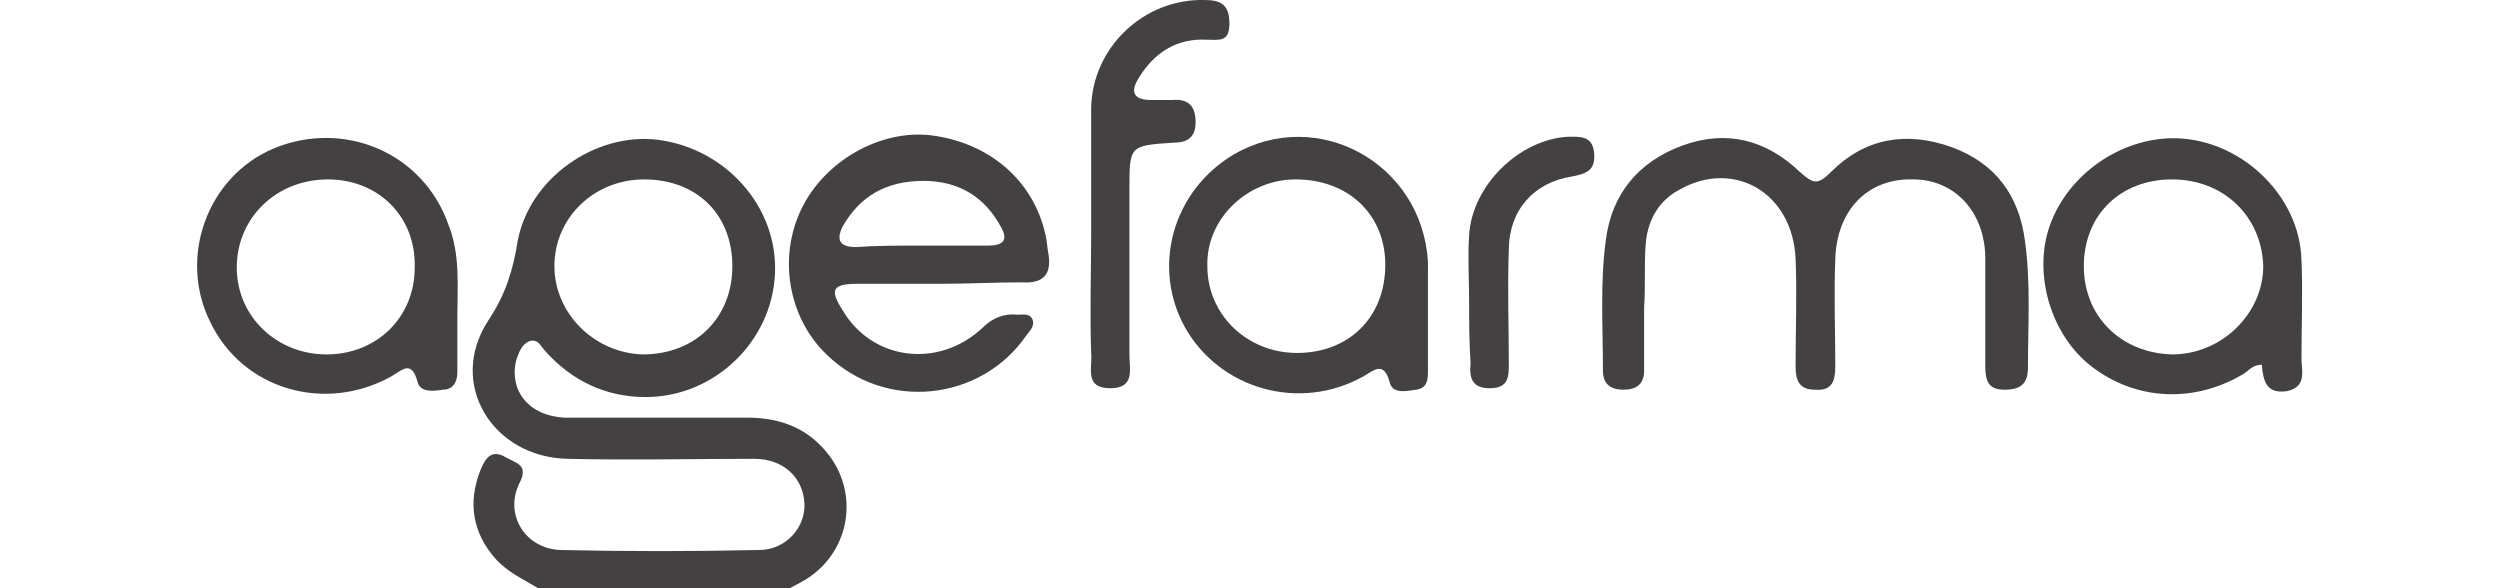
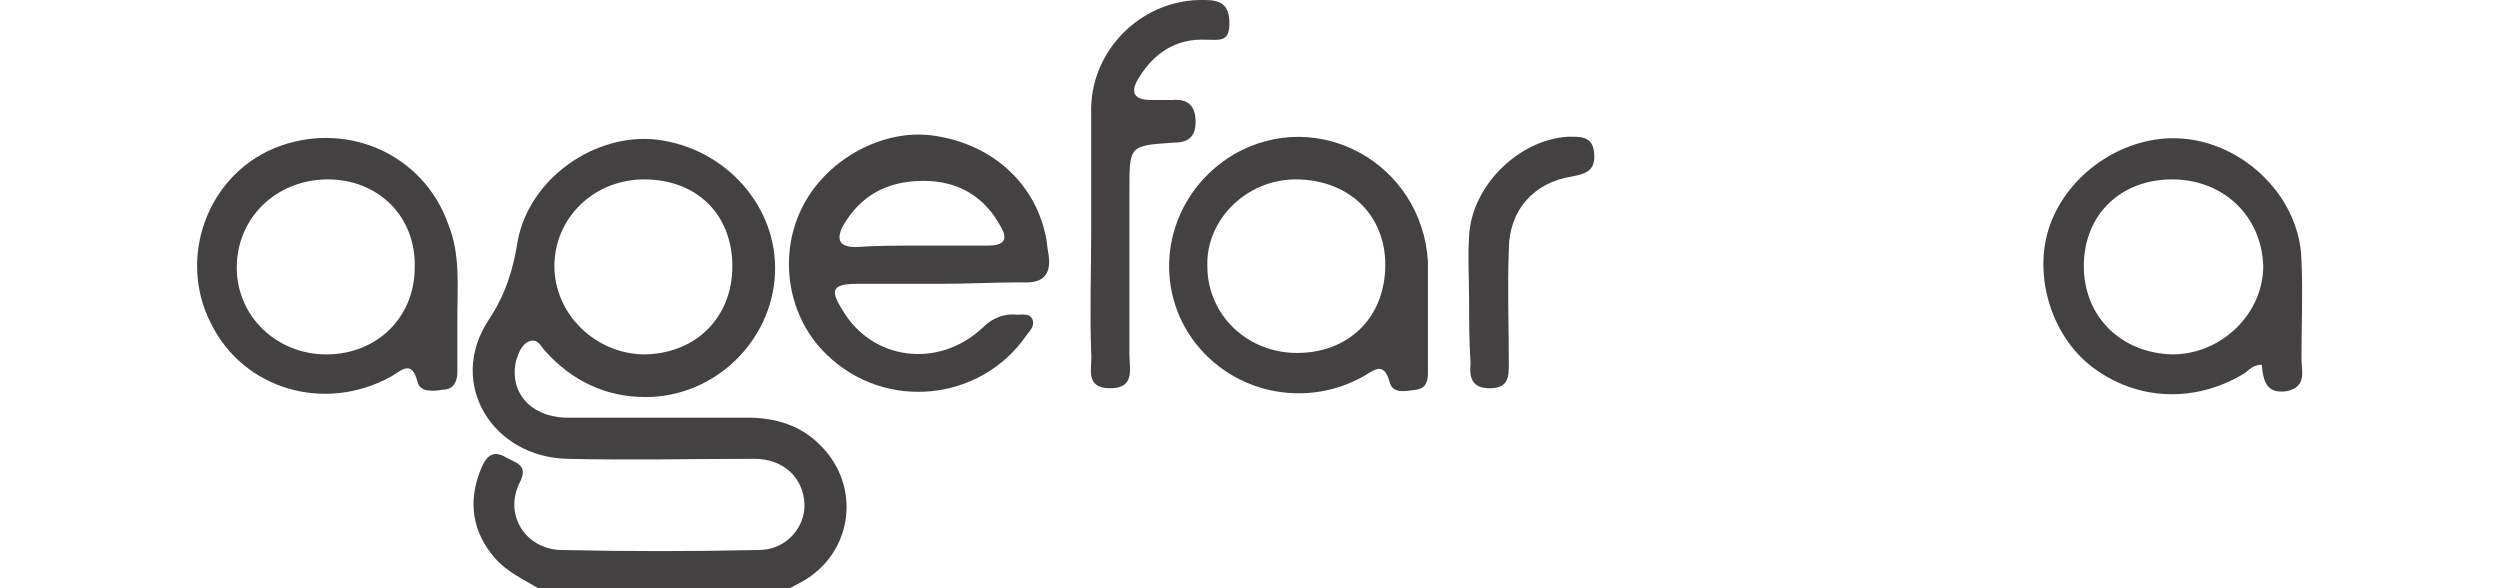
<svg xmlns="http://www.w3.org/2000/svg" id="uuid-c1c6a75a-0c99-4df7-89d0-425a571579c9" x="0px" y="0px" width="170px" height="40px" viewBox="0 0 170 40" style="enable-background:new 0 0 170 40;" xml:space="preserve">
  <style type="text/css">	.st0{fill:#434142;}</style>
  <g>
    <path class="st0" d="M36.6,40c-1-0.6-2.1-1.1-2.9-2c-1.6-1.8-1.9-3.9-1-6.1c0.3-0.7,0.7-1.4,1.7-0.8c0.7,0.4,1.6,0.5,0.9,1.8  c-1,2.1,0.4,4.4,2.8,4.5c4.5,0.1,9,0.1,13.5,0c1.9,0,3.2-1.6,3.1-3.2c-0.1-1.7-1.4-3-3.4-3c-4.2,0-8.5,0.1-12.7,0  c-5.1-0.1-8.2-5.1-5.4-9.4c1.2-1.8,1.7-3.5,2-5.4c0.8-4.3,5.3-7.4,9.5-6.9c4.7,0.6,8.2,4.6,8,9.1c-0.2,4.6-4.1,8.4-8.8,8.4  c-2.7,0-5-1.1-6.8-3.1c-0.3-0.3-0.5-0.9-1.1-0.7c-0.5,0.2-0.7,0.7-0.9,1.3c-0.5,2.1,0.9,3.8,3.3,3.9c4.1,0,8.2,0,12.4,0  c1.9,0,3.7,0.5,5.1,2c2.6,2.7,2.1,7-1.1,9c-0.5,0.3-1.1,0.6-1.7,0.9C47.5,40,42.1,40,36.6,40z M49.8,18.1c0-3.5-2.4-5.9-6-5.9  c-3.4,0-6.1,2.6-6.1,5.9c0,3.2,2.7,5.9,6,6C47.3,24.1,49.8,21.6,49.8,18.1z" />
-     <path class="st0" d="M111.8,20.9c0,1.4,0,2.9,0,4.3c0,0.9-0.5,1.3-1.4,1.3c-0.9,0-1.4-0.4-1.4-1.3c0-3-0.2-6,0.2-8.9  c0.4-3.1,2.2-5.3,5.2-6.4c3-1.1,5.7-0.4,8,1.8c0.9,0.8,1.2,0.9,2.1,0c2.3-2.3,5.1-2.8,8.2-1.7c3,1.1,4.6,3.3,5,6.4  c0.4,2.9,0.2,5.7,0.2,8.6c0,1.1-0.5,1.5-1.6,1.5c-1.1,0-1.3-0.6-1.3-1.6c0-2.4,0-4.9,0-7.3c0-3.2-2.1-5.4-4.9-5.4  c-3.1-0.1-5.2,2.1-5.3,5.4c-0.1,2.4,0,4.9,0,7.3c0,1-0.2,1.7-1.4,1.6c-1.1,0-1.3-0.7-1.3-1.6c0-2.4,0.1-4.9,0-7.3  c-0.2-4.5-4.2-6.8-7.9-4.7c-1.5,0.8-2.2,2.2-2.3,3.8C111.8,18.2,111.9,19.5,111.8,20.9C111.8,20.9,111.8,20.9,111.8,20.9z" />
    <path class="st0" d="M63.8,19.3c-1.8,0-3.6,0-5.5,0c-1.7,0-1.9,0.4-1,1.8c2,3.4,6.5,4,9.5,1.2c0.7-0.7,1.5-1,2.4-0.9  c0.4,0,0.8-0.1,1,0.3c0.2,0.5-0.2,0.8-0.4,1.1c-3.1,4.5-9.6,5.2-13.6,1.3c-2.6-2.5-3.3-6.6-1.7-9.9c1.6-3.3,5.4-5.4,8.8-5  c4,0.5,7,3.1,7.8,6.8c0.1,0.4,0.1,0.8,0.2,1.3c0.2,1.3-0.3,2-1.8,1.9C67.7,19.2,65.8,19.3,63.8,19.3z M62.5,16.7c1.6,0,3.1,0,4.7,0  c0.9,0,1.4-0.3,0.9-1.2c-1.1-2.1-2.9-3.2-5.3-3.2c-2.5,0-4.3,1-5.5,3.1c-0.5,1-0.1,1.4,0.9,1.4C59.6,16.7,61.1,16.7,62.5,16.7z" />
    <path class="st0" d="M97.1,21.5c0,1.3,0,2.6,0,3.8c0,0.6-0.1,1.1-0.8,1.2c-0.7,0.1-1.6,0.3-1.8-0.5c-0.4-1.5-1.1-0.8-1.8-0.4  c-4.3,2.4-9.7,0.9-12.1-3.3c-2.3-4.1-0.9-9.3,3.3-11.8c5.7-3.3,12.8,0.6,13.2,7.3C97.1,19,97.1,20.3,97.1,21.5  C97.1,21.5,97.1,21.5,97.1,21.5z M94.2,18c0-3.4-2.5-5.8-6.1-5.8c-3.3,0-6.1,2.7-6,5.9c0,3.3,2.7,5.9,6.1,5.9  C91.7,24,94.2,21.6,94.2,18z" />
    <path class="st0" d="M31.1,21.5c0,1.3,0,2.6,0,3.8c0,0.7-0.3,1.2-1,1.2c-0.6,0.1-1.5,0.2-1.7-0.5c-0.4-1.6-1.1-0.8-1.8-0.4  c-4.5,2.5-10.1,0.9-12.3-3.7c-2.2-4.4-0.2-9.9,4.3-11.8c4.8-2,10.2,0.3,11.9,5.2C31.3,17.3,31.1,19.4,31.1,21.5z M22.3,12.2  c-3.5,0-6.2,2.6-6.2,6c0,3.3,2.7,5.9,6.1,5.9c3.4,0,6-2.5,6-5.9C28.3,14.7,25.7,12.2,22.3,12.2z" />
    <path class="st0" d="M153.8,24.8c-0.6,0-0.9,0.4-1.2,0.6c-3.3,2-7.3,1.9-10.4-0.5c-2.7-2.1-3.9-6.1-2.9-9.3  c1.1-3.5,4.6-6.1,8.3-6.2c4.6-0.1,8.8,3.8,8.9,8.3c0.1,2.2,0,4.5,0,6.7c0,0.8,0.4,1.9-1,2.2C154.1,26.8,153.9,25.9,153.8,24.8z   M147.7,12.2c-3.5,0-6,2.4-6,5.9c0,3.4,2.5,5.9,6,6c3.4,0,6.2-2.8,6.2-6C153.8,14.7,151.2,12.2,147.7,12.2z" />
    <path class="st0" d="M74.2,15.8c0-2.8,0-5.6,0-8.5c0.1-4.1,3.6-7.4,7.7-7.3c1.1,0,1.7,0.3,1.7,1.6c0,1.3-0.7,1.1-1.6,1.1  c-2-0.1-3.5,0.9-4.5,2.5c-0.6,0.9-0.6,1.6,0.8,1.6c0.5,0,1,0,1.4,0c1.1-0.1,1.6,0.4,1.6,1.5c0,1-0.5,1.4-1.5,1.4  c-3,0.2-3,0.2-3,3.2c0,3.7,0,7.4,0,11.2c0,1,0.4,2.3-1.3,2.3c-1.8,0-1.2-1.4-1.3-2.4C74.1,21.2,74.2,18.5,74.2,15.8  C74.2,15.8,74.2,15.8,74.2,15.8z" />
    <path class="st0" d="M99.9,20.5c0-1.5-0.1-3,0-4.5c0.2-3.4,3.4-6.5,6.7-6.7c0.8,0,1.7-0.1,1.8,1.1c0.1,1.1-0.4,1.4-1.5,1.6  c-2.6,0.4-4.3,2.3-4.3,5c-0.1,2.6,0,5.1,0,7.7c0,0.9,0,1.7-1.3,1.7c-1.2,0-1.4-0.7-1.3-1.7C99.9,23.2,99.9,21.9,99.9,20.5  C99.9,20.5,99.9,20.5,99.9,20.5z" />
  </g>
</svg>